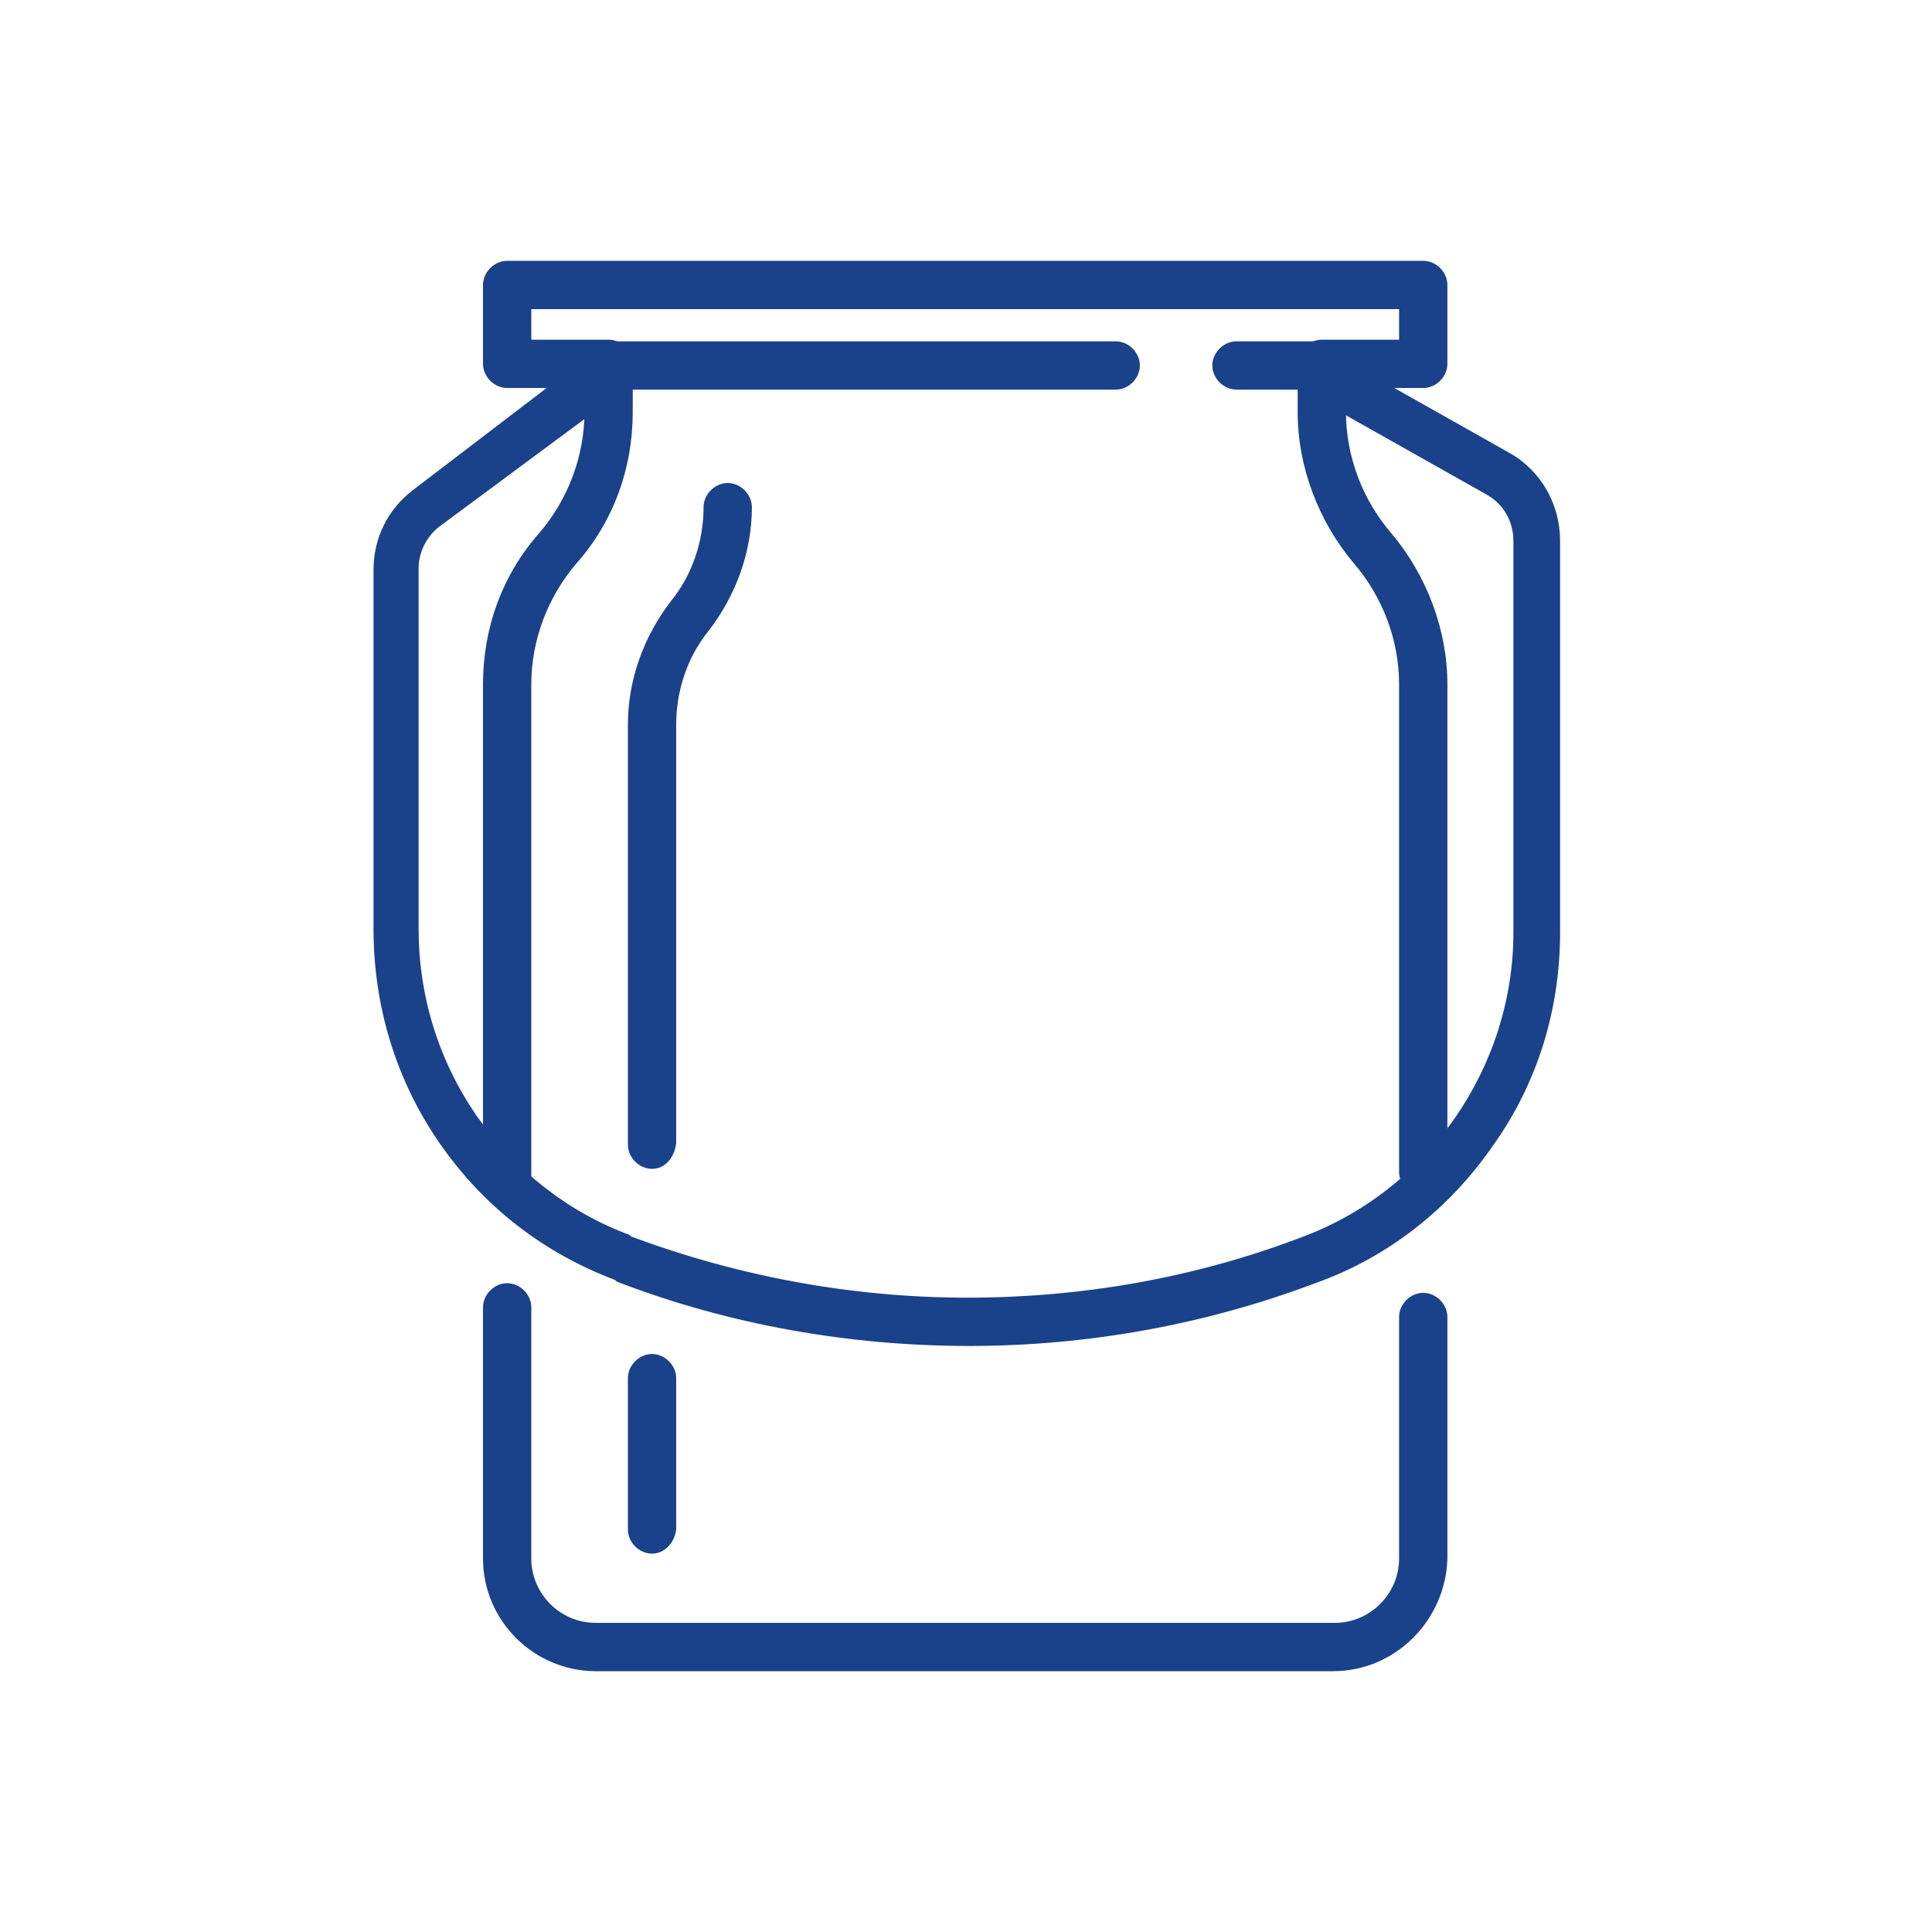
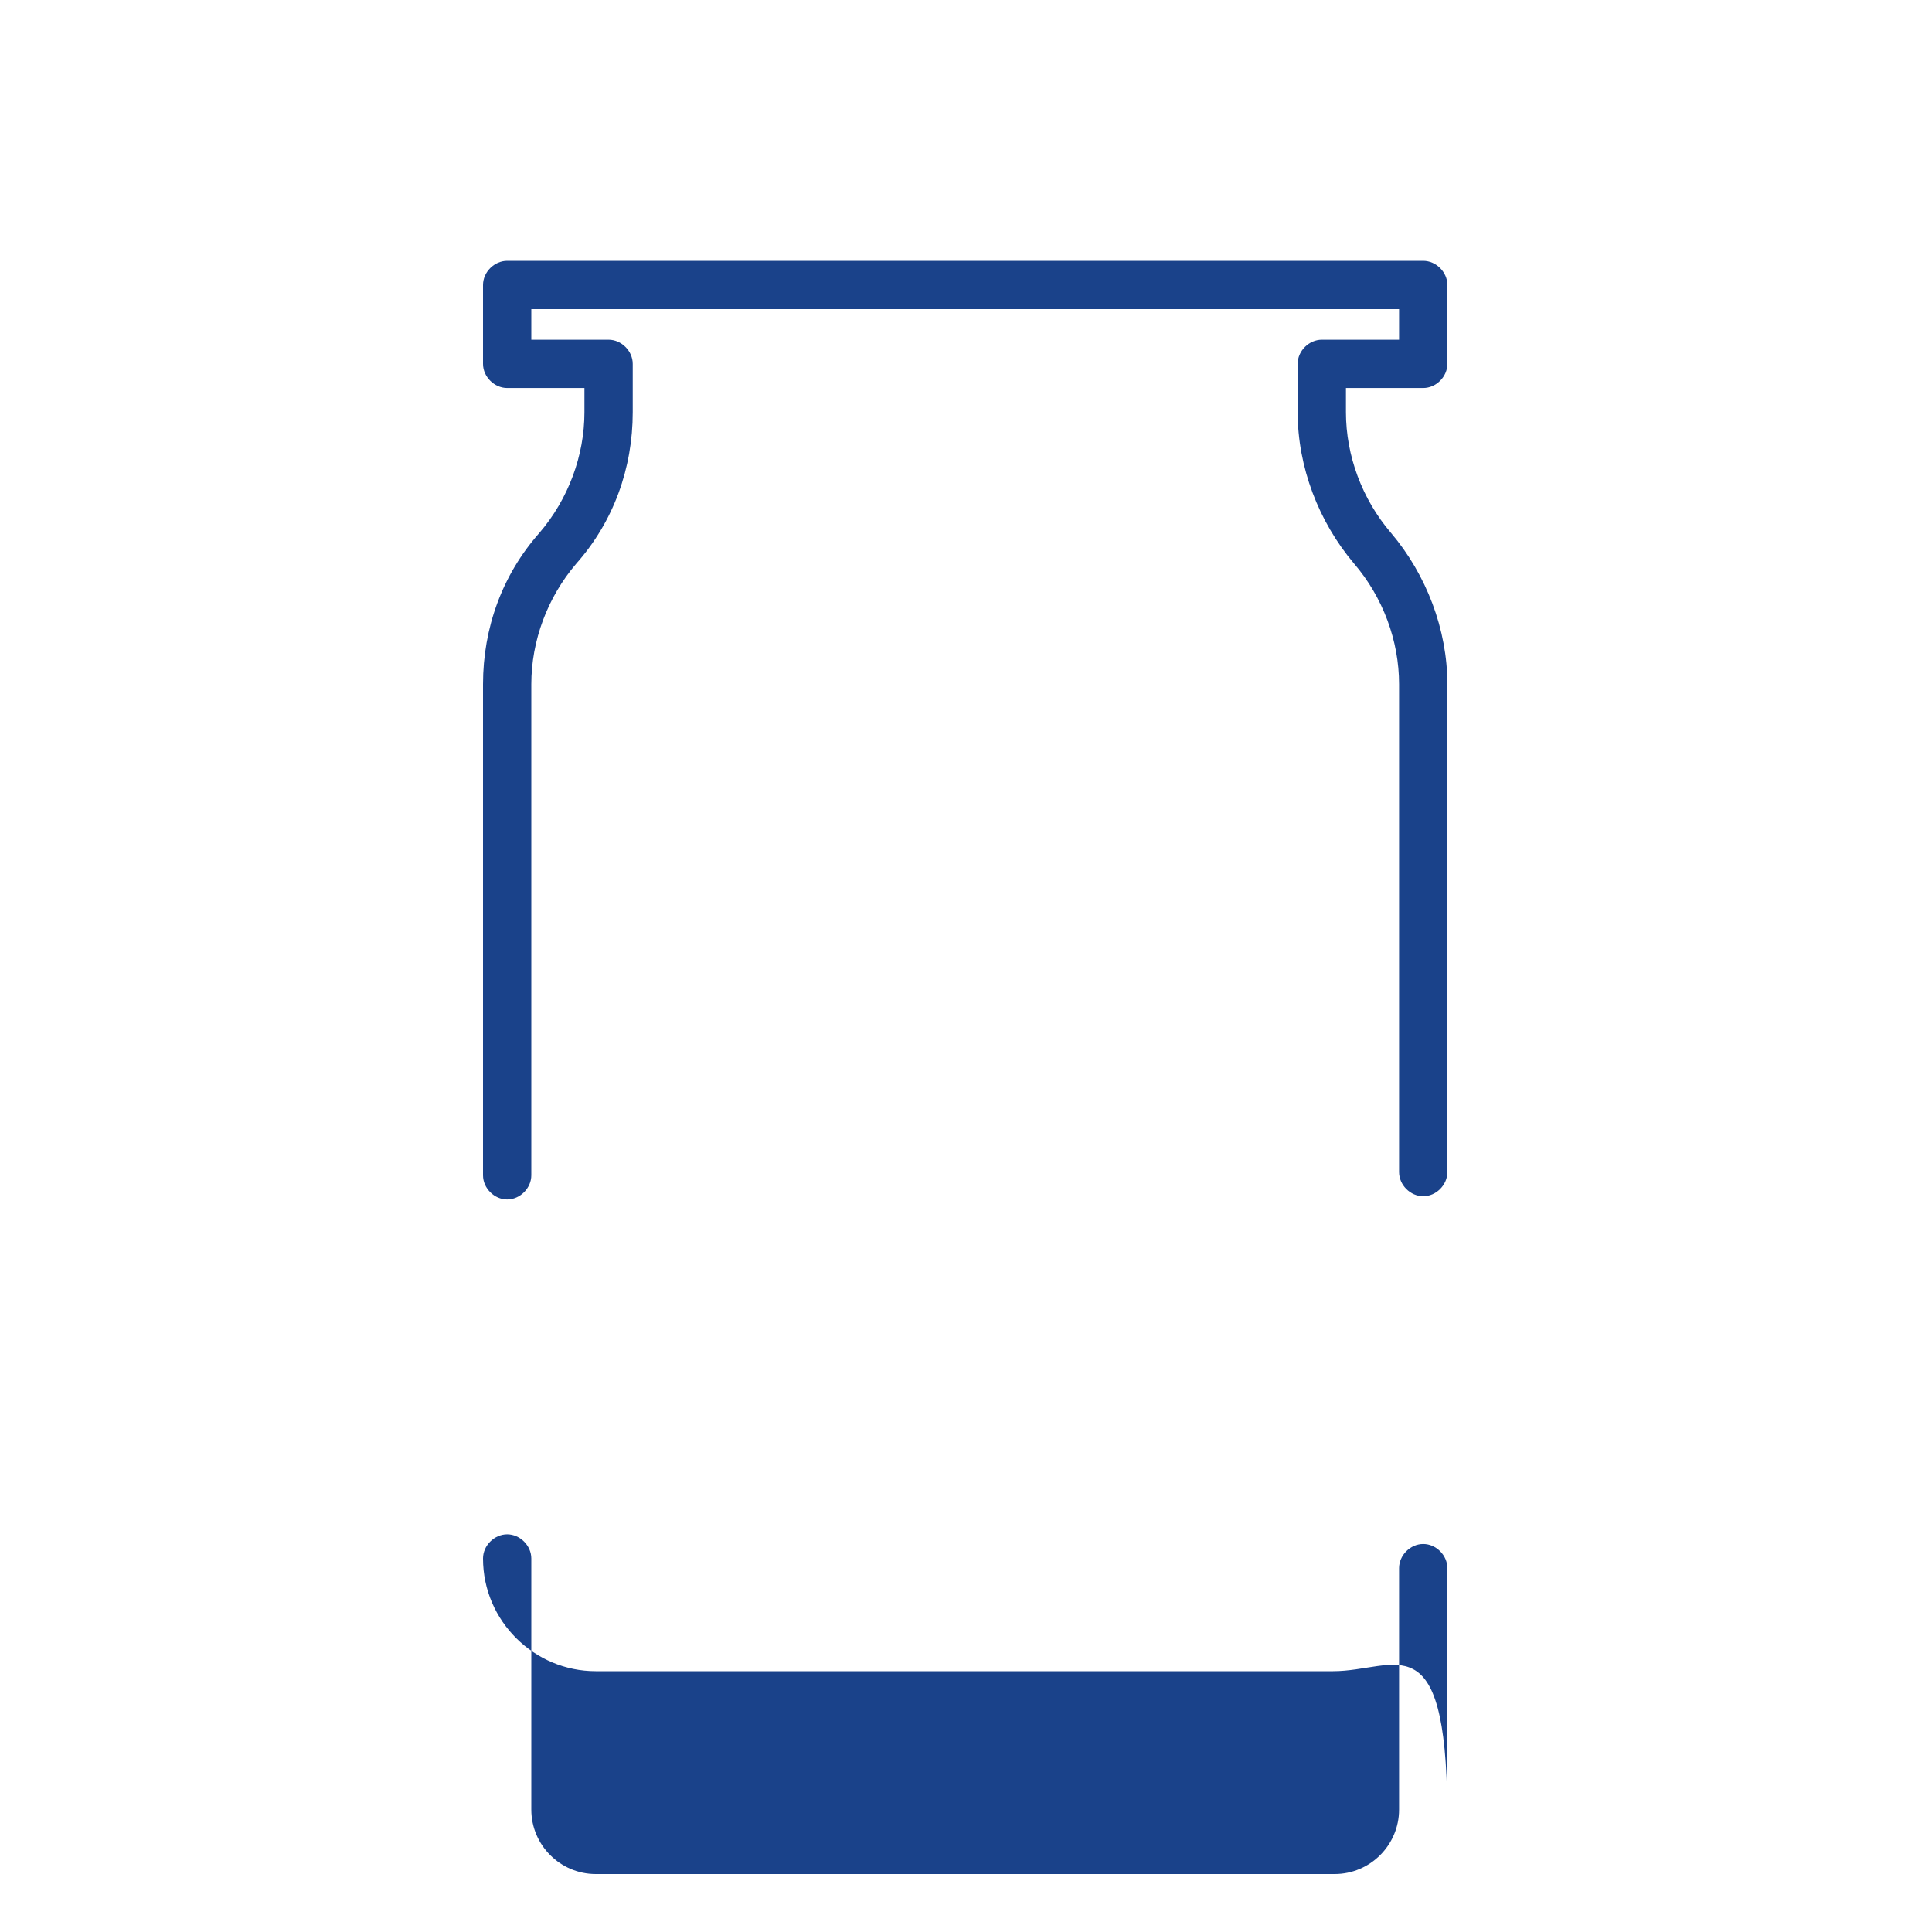
<svg xmlns="http://www.w3.org/2000/svg" version="1.1" id="Livello_1" x="0px" y="0px" viewBox="0 0 120 120" style="enable-background:new 0 0 120 120;" xml:space="preserve">
  <style type="text/css">
	.st0{fill:#1A428A;}
</style>
  <g>
    <g>
      <path class="st0" d="M31.5,74.5c-0.8,0-1.5-0.7-1.5-1.5V42.5c0-3.5,1.2-6.8,3.5-9.4c1.8-2.1,2.8-4.8,2.8-7.5v-1.5h-4.8    c-0.8,0-1.5-0.7-1.5-1.5v-4.9c0-0.8,0.7-1.5,1.5-1.5h56.9c0.8,0,1.5,0.7,1.5,1.5v4.9c0,0.8-0.7,1.5-1.5,1.5h-4.8v1.5    c0,2.7,1,5.4,2.8,7.5c2.2,2.6,3.5,6,3.5,9.4v30.3c0,0.8-0.7,1.5-1.5,1.5s-1.5-0.7-1.5-1.5V42.5c0-2.7-1-5.4-2.8-7.5    c-2.2-2.6-3.5-6-3.5-9.4v-3c0-0.8,0.7-1.5,1.5-1.5h4.8v-1.9H33v1.9h4.8c0.8,0,1.5,0.7,1.5,1.5v3c0,3.5-1.2,6.8-3.5,9.4    C34,37.1,33,39.8,33,42.5V73C33,73.8,32.3,74.5,31.5,74.5z" />
-       <path class="st0" d="M82.8,103.8H37c-3.8,0-7-3.1-7-7V81.2c0-0.8,0.7-1.5,1.5-1.5c0.8,0,1.5,0.7,1.5,1.5v15.6c0,2.2,1.8,4,4,4    h45.9c2.2,0,4-1.8,4-4v-15c0-0.8,0.7-1.5,1.5-1.5s1.5,0.7,1.5,1.5v15C89.8,100.6,86.7,103.8,82.8,103.8z" />
-       <path class="st0" d="M69.3,24.2H37.6c-0.8,0-1.5-0.7-1.5-1.5s0.7-1.5,1.5-1.5h31.7c0.8,0,1.5,0.7,1.5,1.5S70.1,24.2,69.3,24.2z" />
-       <path class="st0" d="M81.8,24.2h-5c-0.8,0-1.5-0.7-1.5-1.5s0.7-1.5,1.5-1.5h5c0.8,0,1.5,0.7,1.5,1.5S82.7,24.2,81.8,24.2z" />
-       <path class="st0" d="M40.5,72.6c-0.8,0-1.5-0.7-1.5-1.5V45c0-2.8,1-5.5,2.7-7.7c1.3-1.6,2-3.7,2-5.8c0-0.8,0.7-1.5,1.5-1.5    c0.8,0,1.5,0.7,1.5,1.5c0,2.8-1,5.5-2.7,7.7c-1.3,1.6-2,3.7-2,5.8v26C41.9,71.9,41.3,72.6,40.5,72.6z" />
-       <path class="st0" d="M40.5,96.5c-0.8,0-1.5-0.7-1.5-1.5v-9.4c0-0.8,0.7-1.5,1.5-1.5c0.8,0,1.5,0.7,1.5,1.5V95    C41.9,95.8,41.3,96.5,40.5,96.5z" />
+       <path class="st0" d="M82.8,103.8H37c-3.8,0-7-3.1-7-7c0-0.8,0.7-1.5,1.5-1.5c0.8,0,1.5,0.7,1.5,1.5v15.6c0,2.2,1.8,4,4,4    h45.9c2.2,0,4-1.8,4-4v-15c0-0.8,0.7-1.5,1.5-1.5s1.5,0.7,1.5,1.5v15C89.8,100.6,86.7,103.8,82.8,103.8z" />
    </g>
-     <path class="st0" d="M60.2,83.6c-7.4,0-14.9-1.3-21.9-4l-0.1-0.1c-4.5-1.7-8.2-4.6-10.9-8.5c-2.7-3.9-4.1-8.5-4.1-13.3V35.4   c0-2,0.9-3.8,2.5-5L36.7,22c0.7-0.5,1.6-0.4,2.1,0.3c0.5,0.7,0.4,1.6-0.3,2.1l-11.2,8.3c-0.8,0.6-1.3,1.6-1.3,2.6v22.4   c0,4.1,1.2,8.1,3.6,11.6c2.4,3.4,5.7,6,9.5,7.4l0.1,0.1c6.7,2.5,13.8,3.8,20.9,3.8c7,0,14-1.2,20.6-3.7C88.7,74,94,66.3,94,57.9   V33.6c0-1.2-0.6-2.3-1.7-2.9l-11-6.2c-0.7-0.4-1-1.3-0.6-2c0.4-0.7,1.3-1,2-0.6l11,6.2c2,1.1,3.2,3.2,3.2,5.5v24.3   c0,4.8-1.4,9.4-4.2,13.3c-2.7,3.9-6.5,6.9-11,8.5C74.8,82.3,67.5,83.6,60.2,83.6z" />
  </g>
</svg>